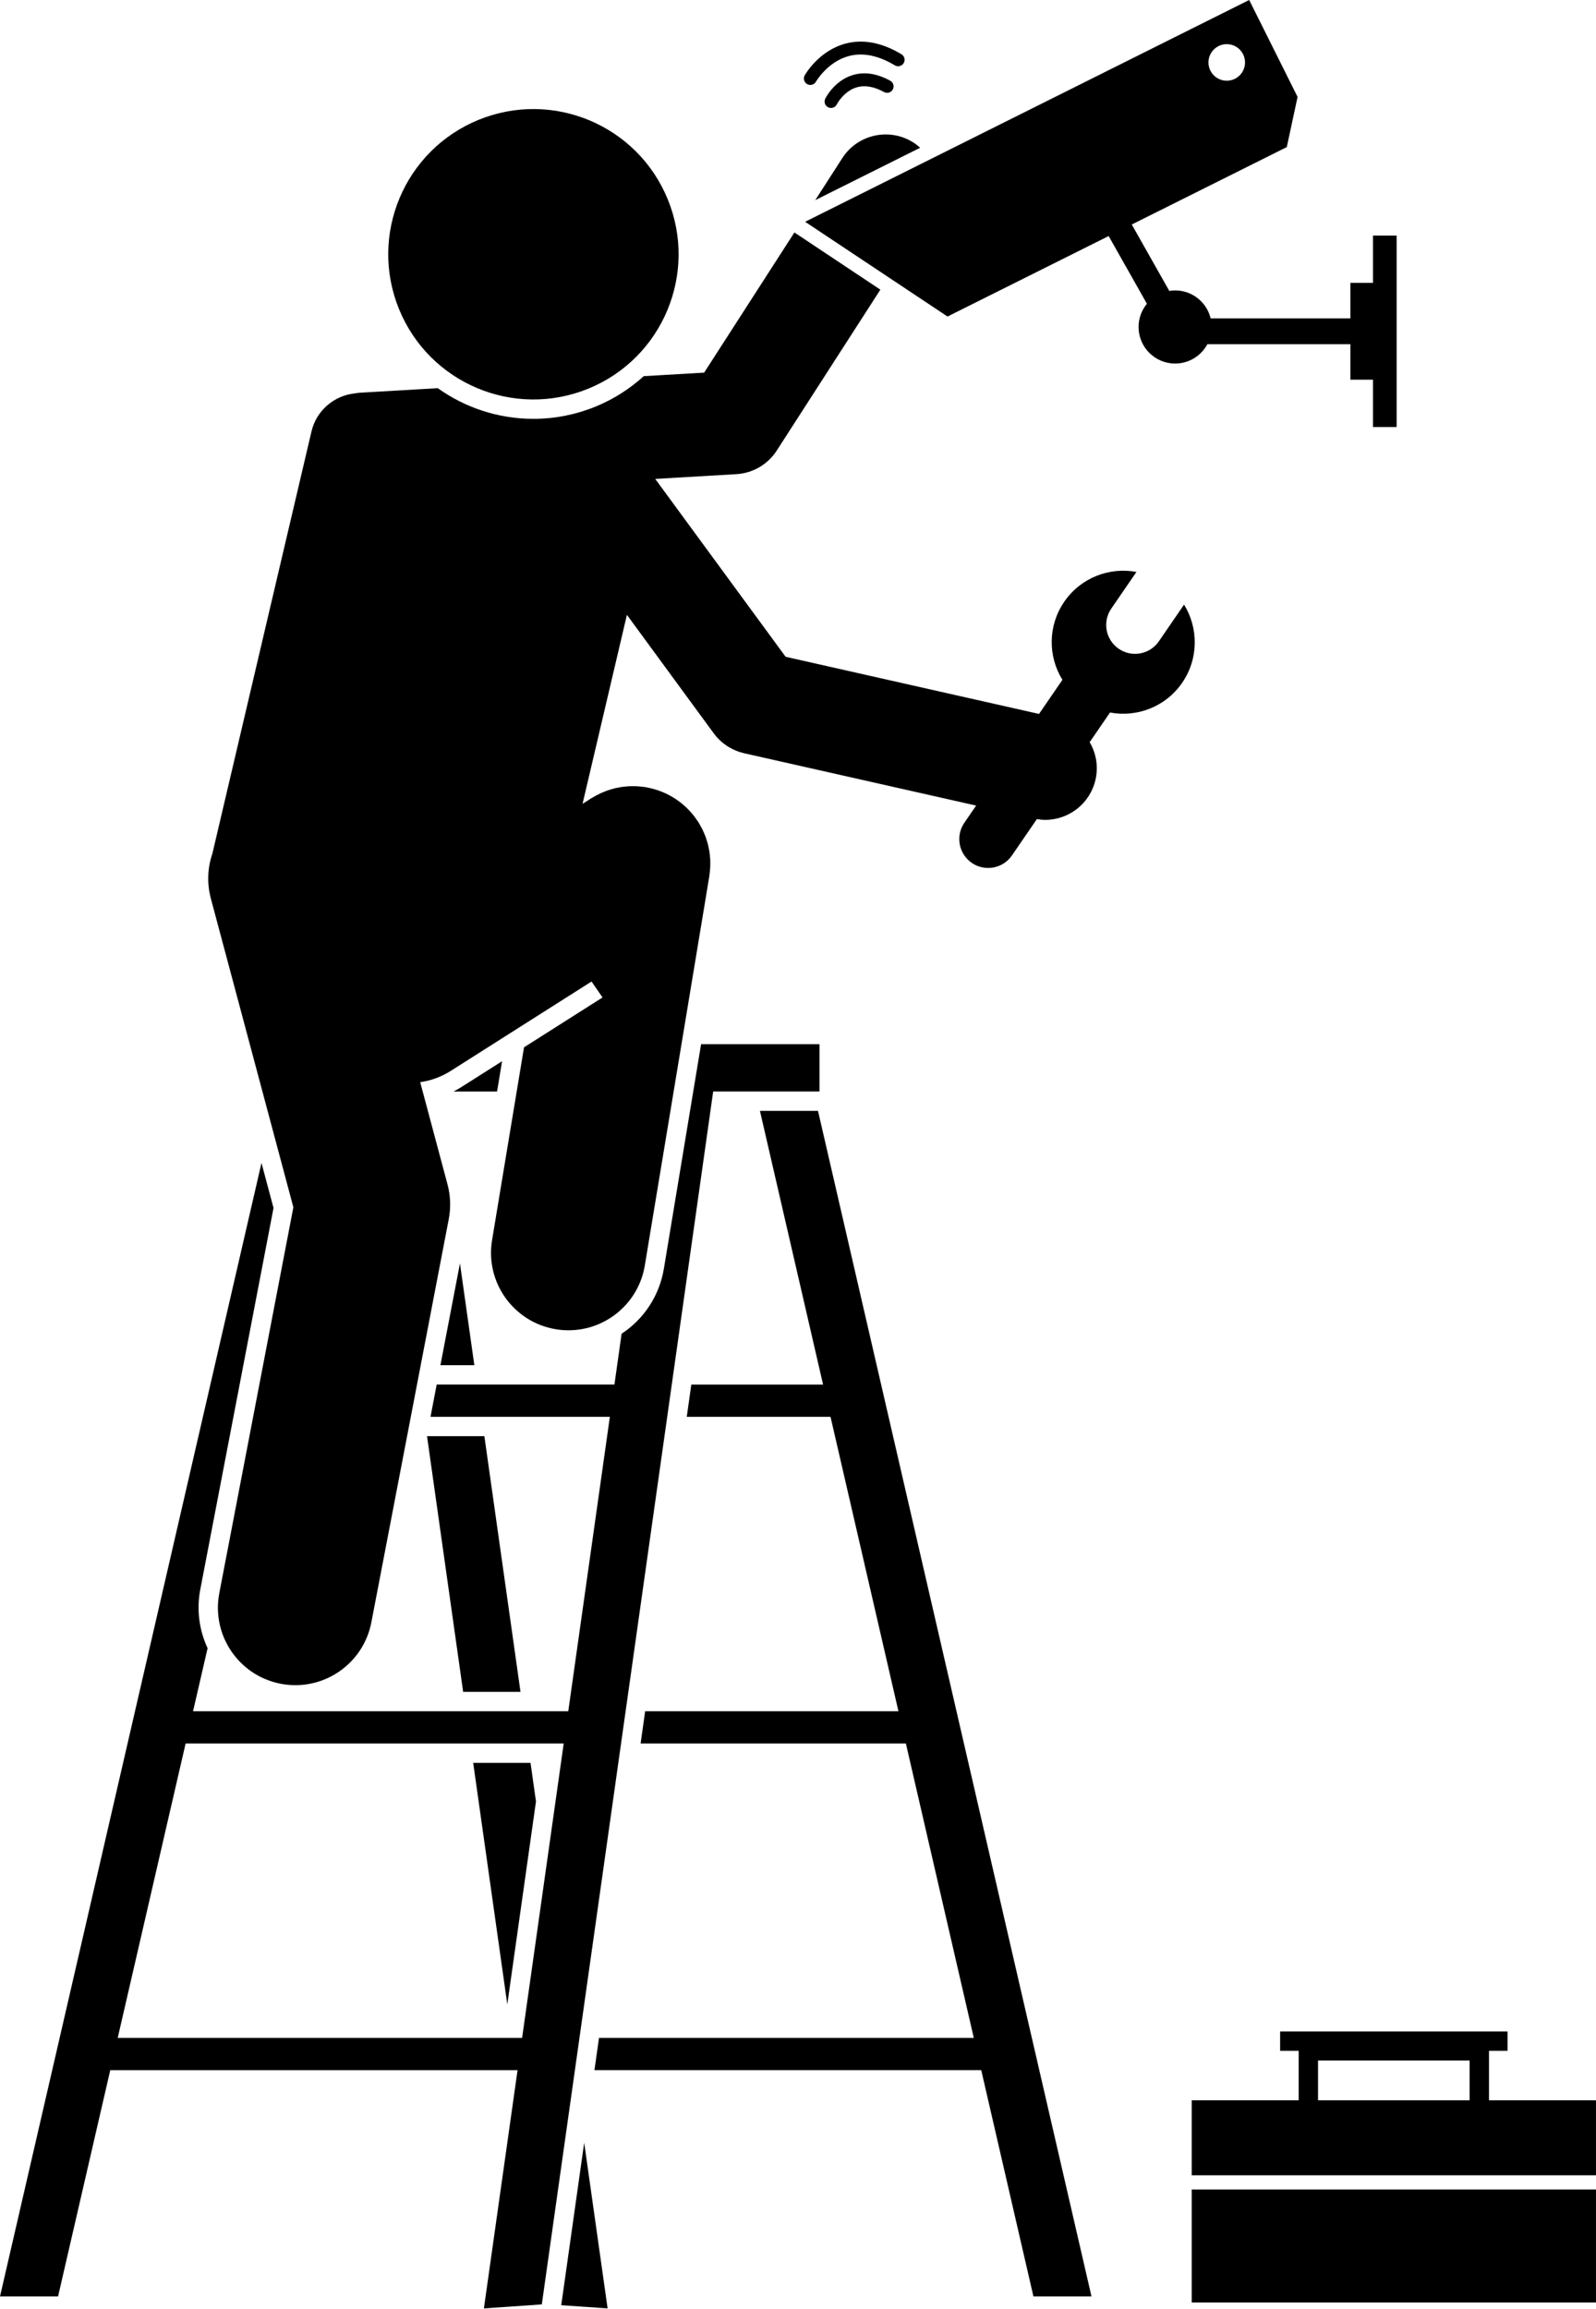
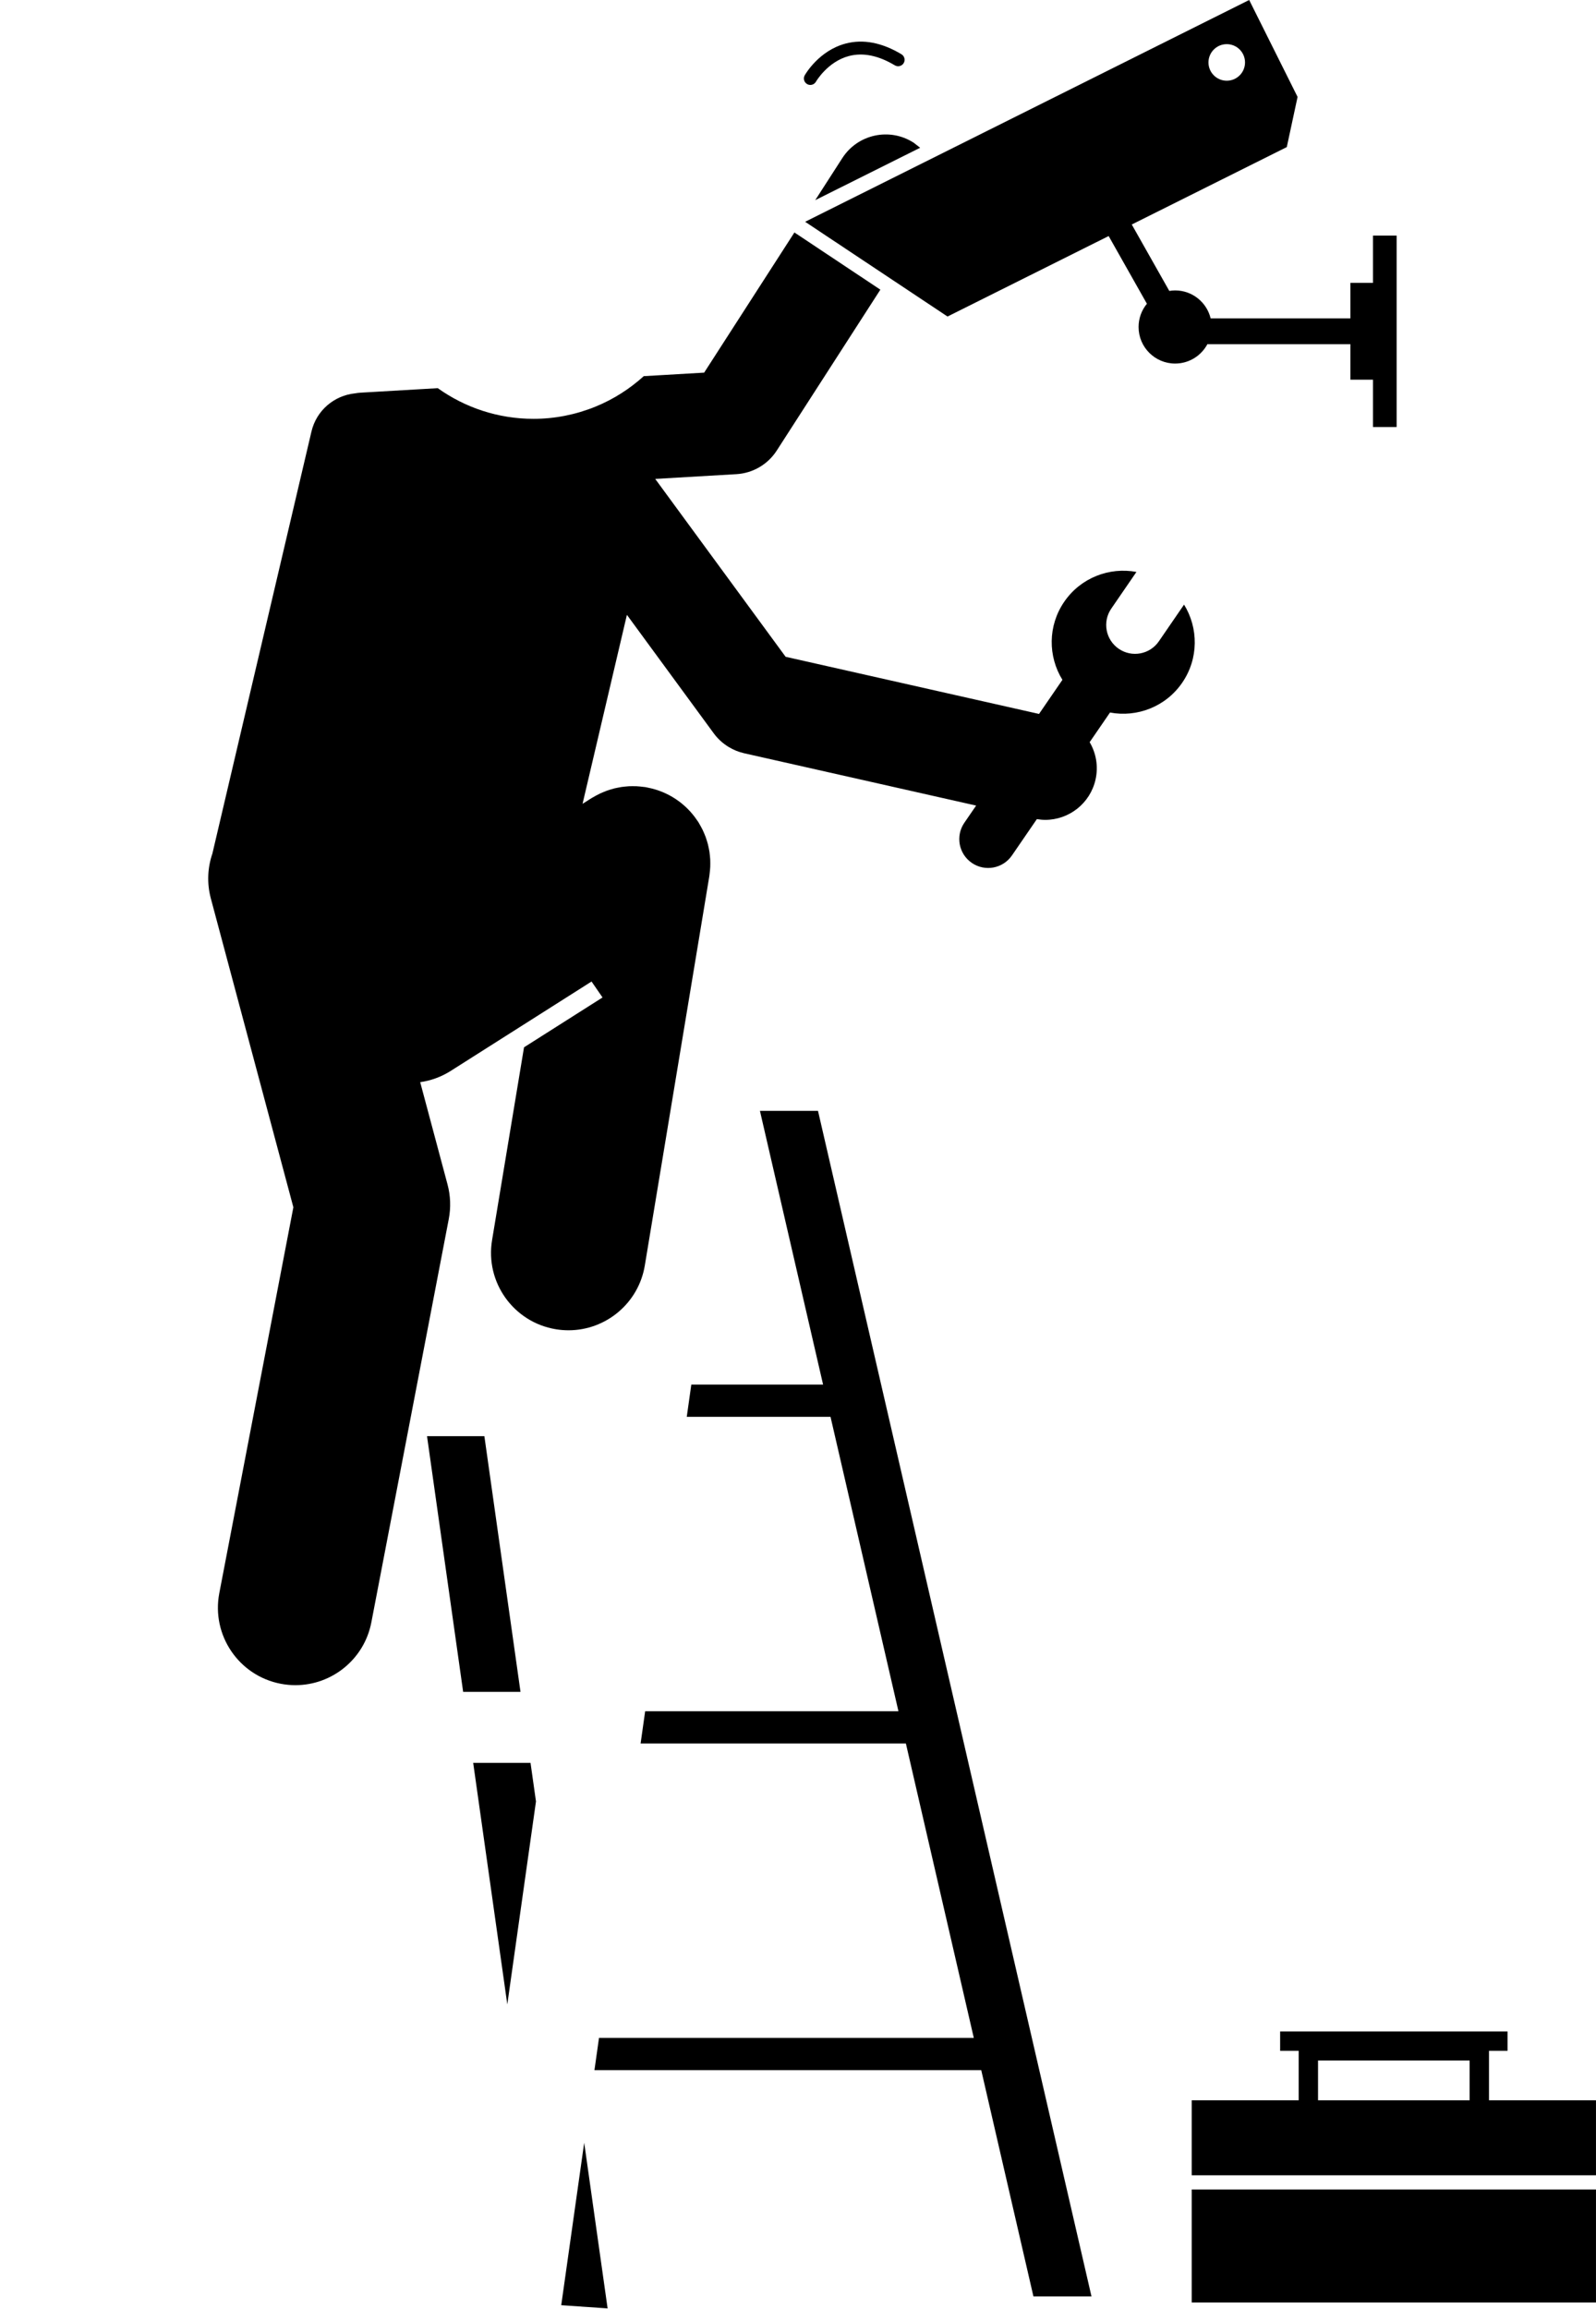
<svg xmlns="http://www.w3.org/2000/svg" height="357.8" preserveAspectRatio="xMidYMid meet" version="1.0" viewBox="0.0 0.0 247.4 357.8" width="247.4" zoomAndPan="magnify">
  <g id="change1_1">
-     <path d="M141.624,22.112c-3.715-2.393-8.666-1.321-11.058,2.394l-4.195,6.512l16.264-8.121 C142.322,22.615,141.99,22.348,141.624,22.112z" />
+     <path d="M141.624,22.112c-3.715-2.393-8.666-1.321-11.058,2.394l-4.195,6.512l16.264-8.121 z" />
    <path d="M160.196 355.896L169.196 355.896 126.8 172.158 117.8 172.158 127.588 214.575 107.162 214.575 106.456 219.575 128.741 219.575 139.269 265.2 100.008 265.2 99.301 270.2 140.423 270.2 150.951 315.825 146.845 315.825 92.853 315.825 92.147 320.825 147.999 320.825 152.104 320.825z" />
    <path d="M83.083 279.179L82.238 273.2 73.349 273.2 78.638 310.632z" />
-     <path d="M71.299 195.796L68.27 211.575 73.529 211.575z" />
    <path d="M94.187 357.75L90.558 332.069 86.999 357.251z" />
    <path d="M80.684 262.2L75.084 222.575 66.194 222.575 71.794 262.2z" />
-     <path d="M80.228,320.825l-5.218,36.925l8.977-0.624l26.564-187.968h16.478v-7.333h-18.352l-5.766,34.785 c-0.71,4.28-3.162,7.857-6.555,10.086l-1.113,7.878H72.083h-4.39l-0.96,5h5.35h22.453l-6.448,45.625h-8.005 H29.927l2.252-9.761c-1.276-2.753-1.746-5.908-1.132-9.108l11.352-59.121l-1.865-6.979L0,355.896h8.999 l8.092-35.07H80.228z M28.773,270.2h51.31h7.298l-6.448,45.625H18.246L28.773,270.2z" />
-     <path d="M70.304,169.159h6.747l0.778-4.695l-6.346,4.027C71.1,168.734,70.704,168.952,70.304,169.159z" />
    <path d="M32.687,139.257l12.789,47.842l-11.481,59.797c-1.249,6.509,3.014,12.798,9.523,14.048 c0.765,0.146,1.525,0.217,2.276,0.217c5.64,0,10.668-3.995,11.771-9.739l12-62.5 c0.341-1.779,0.275-3.612-0.192-5.361l-4.237-15.851c1.638-0.232,3.254-0.807,4.741-1.751l21.819-13.847 l1.704,2.472l-12.17,7.724l-4.954,29.89c-1.083,6.538,3.339,12.717,9.877,13.801 c0.664,0.109,1.324,0.163,1.977,0.163c5.764,0,10.851-4.166,11.824-10.04l10-60.333 c0.013-0.079,0.015-0.157,0.027-0.236c0.03-0.209,0.052-0.419,0.072-0.63c0.017-0.188,0.035-0.376,0.043-0.563 c0.009-0.199,0.008-0.398,0.008-0.597c-0.001-0.197-0.001-0.394-0.011-0.589c-0.01-0.19-0.031-0.379-0.05-0.568 c-0.02-0.201-0.04-0.401-0.07-0.599c-0.028-0.186-0.068-0.37-0.105-0.556 c-0.04-0.197-0.079-0.395-0.128-0.589c-0.047-0.183-0.104-0.363-0.159-0.545 c-0.059-0.194-0.118-0.387-0.187-0.576c-0.063-0.174-0.136-0.345-0.207-0.516 c-0.081-0.195-0.163-0.388-0.254-0.578c-0.077-0.16-0.161-0.317-0.246-0.474 c-0.105-0.196-0.212-0.389-0.327-0.579c-0.039-0.065-0.07-0.132-0.111-0.196 c-0.056-0.089-0.122-0.168-0.18-0.254c-0.119-0.177-0.241-0.352-0.37-0.523 c-0.117-0.156-0.237-0.307-0.361-0.456c-0.122-0.147-0.248-0.291-0.377-0.432 c-0.14-0.153-0.282-0.303-0.429-0.447c-0.129-0.127-0.261-0.249-0.395-0.37c-0.155-0.14-0.312-0.277-0.474-0.408 c-0.143-0.116-0.29-0.227-0.439-0.337c-0.161-0.118-0.322-0.234-0.487-0.343 c-0.165-0.109-0.334-0.212-0.504-0.314c-0.159-0.094-0.319-0.186-0.482-0.273 c-0.184-0.098-0.373-0.19-0.563-0.279c-0.162-0.075-0.324-0.148-0.489-0.216c-0.194-0.08-0.39-0.154-0.59-0.224 c-0.175-0.062-0.352-0.119-0.53-0.173c-0.192-0.058-0.385-0.111-0.581-0.159c-0.197-0.049-0.395-0.091-0.595-0.13 c-0.109-0.021-0.214-0.052-0.325-0.071c-0.08-0.013-0.158-0.015-0.237-0.027 c-0.211-0.031-0.424-0.053-0.637-0.072c-0.18-0.016-0.361-0.033-0.54-0.042 c-0.216-0.01-0.433-0.009-0.65-0.008c-0.175,0.002-0.35,0.001-0.524,0.01c-0.223,0.011-0.445,0.035-0.668,0.059 c-0.163,0.018-0.327,0.033-0.488,0.057c-0.233,0.035-0.463,0.083-0.695,0.131 c-0.148,0.031-0.295,0.059-0.441,0.096c-0.237,0.059-0.471,0.132-0.706,0.207 c-0.137,0.043-0.274,0.084-0.408,0.133c-0.229,0.082-0.455,0.176-0.68,0.273c-0.137,0.059-0.274,0.116-0.408,0.179 c-0.212,0.101-0.421,0.212-0.629,0.326c-0.142,0.078-0.283,0.155-0.421,0.238 c-0.085,0.051-0.174,0.093-0.258,0.146l-1.387,0.88l6.877-29.288l13.467,18.372 c0.633,0.863,1.431,1.577,2.333,2.12c0.726,0.437,1.519,0.765,2.359,0.955l35.975,8.112l-1.827,2.663 c-1.399,2.037-0.881,4.824,1.157,6.221c2.039,1.399,4.824,0.88,6.221-1.157l3.864-5.631 c0.434,0.071,0.868,0.119,1.296,0.119c3.657,0,6.958-2.524,7.796-6.242c0.465-2.061,0.082-4.111-0.909-5.8 l3.154-4.595c4.183,0.784,8.629-0.883,11.192-4.62c2.565-3.735,2.522-8.483,0.285-12.104l-3.904,5.688 c-1.399,2.038-4.184,2.556-6.222,1.158c-2.037-1.399-2.555-4.183-1.158-6.221l3.904-5.687 c-4.184-0.785-8.628,0.883-11.192,4.62c-2.564,3.734-2.521,8.48-0.283,12.102l-3.626,5.283l-39.281-8.857 L106.139,80.456l-4.572-6.237l3.327-0.194l9.249-0.54c2.551-0.149,4.876-1.506,6.26-3.654l16.064-24.939 l-13.323-8.864l-13.991,21.721l-7.324,0.427l-2.039,0.119c-2.171,1.963-4.67,3.575-7.46,4.715 c-3.086,1.26-6.328,1.899-9.636,1.899c-5.463,0-10.602-1.728-14.832-4.752l-11.953,0.698 c-0.312,0.018-0.617,0.058-0.917,0.111c-3.178,0.336-5.941,2.627-6.713,5.913l-4.474,19.055l-7.096,30.221 l-1.984,8.451l-1.803,7.679C32.178,134.46,32.048,136.871,32.687,139.257z" />
-     <path d="M91.195,60.234c11.505-4.7,17.019-17.833,12.319-29.337c-4.699-11.503-17.832-17.02-29.337-12.321 c-11.503,4.699-17.019,17.835-12.32,29.338C66.557,59.418,79.692,64.933,91.195,60.234z" />
-     <path d="M132.123,11.653c-2.813,0.885-4.144,3.524-4.199,3.636c-0.244,0.494-0.042,1.09,0.451,1.336 c0.143,0.071,0.295,0.105,0.444,0.105c0.366,0,0.72-0.203,0.895-0.552c0.011-0.019,1.03-2.004,3.024-2.623 c1.274-0.396,2.723-0.158,4.298,0.709c0.482,0.266,1.092,0.089,1.357-0.395c0.267-0.484,0.09-1.092-0.395-1.358 C135.921,11.369,133.941,11.081,132.123,11.653z" />
    <path d="M131.072,6.754c-4.14,1.096-6.243,4.766-6.331,4.921c-0.27,0.48-0.1,1.088,0.38,1.359 c0.155,0.088,0.324,0.129,0.491,0.129c0.349,0,0.686-0.182,0.871-0.506c0.018-0.031,1.803-3.107,5.12-3.976 c2.17-0.569,4.562-0.084,7.106,1.444c0.474,0.284,1.088,0.13,1.372-0.342c0.284-0.474,0.131-1.088-0.343-1.373 C136.709,6.591,133.795,6.032,131.072,6.754z" />
    <path d="M199.468,22.795l1.672-7.774L193.639,0l-68.833,34.371l22.073,14.684l24.976-12.472l1.133,2.005l4.797,8.487 c-0.806,0.979-1.291,2.233-1.291,3.6c0,3.13,2.537,5.667,5.666,5.667c2.165,0,4.045-1.215,5-3h22.168v5.5 h3.5v7.333h3.667v-29.666h-3.667v7.333h-3.5v5.5h-21.664c-0.6-2.485-2.833-4.333-5.503-4.333 c-0.308,0-0.609,0.031-0.904,0.079l-4.685-8.289l-1.133-2.005L199.468,22.795z M190.161,6.843 c1.565,0,2.834,1.269,2.834,2.833c0,1.565-1.269,2.834-2.834,2.834c-1.565,0-2.833-1.268-2.833-2.834 C187.328,8.111,188.597,6.843,190.161,6.843z" />
    <path d="M184.729 339.318H247.397V356.828H184.729z" />
    <path d="M184.729,337.118h62.668v-11.623h-16.584v-7.667h2.875v-3h-35.25v3h2.874v7.667h-16.583V337.118z M204.311,319.327 h23.5v6.169h-23.5V319.327z" />
  </g>
</svg>